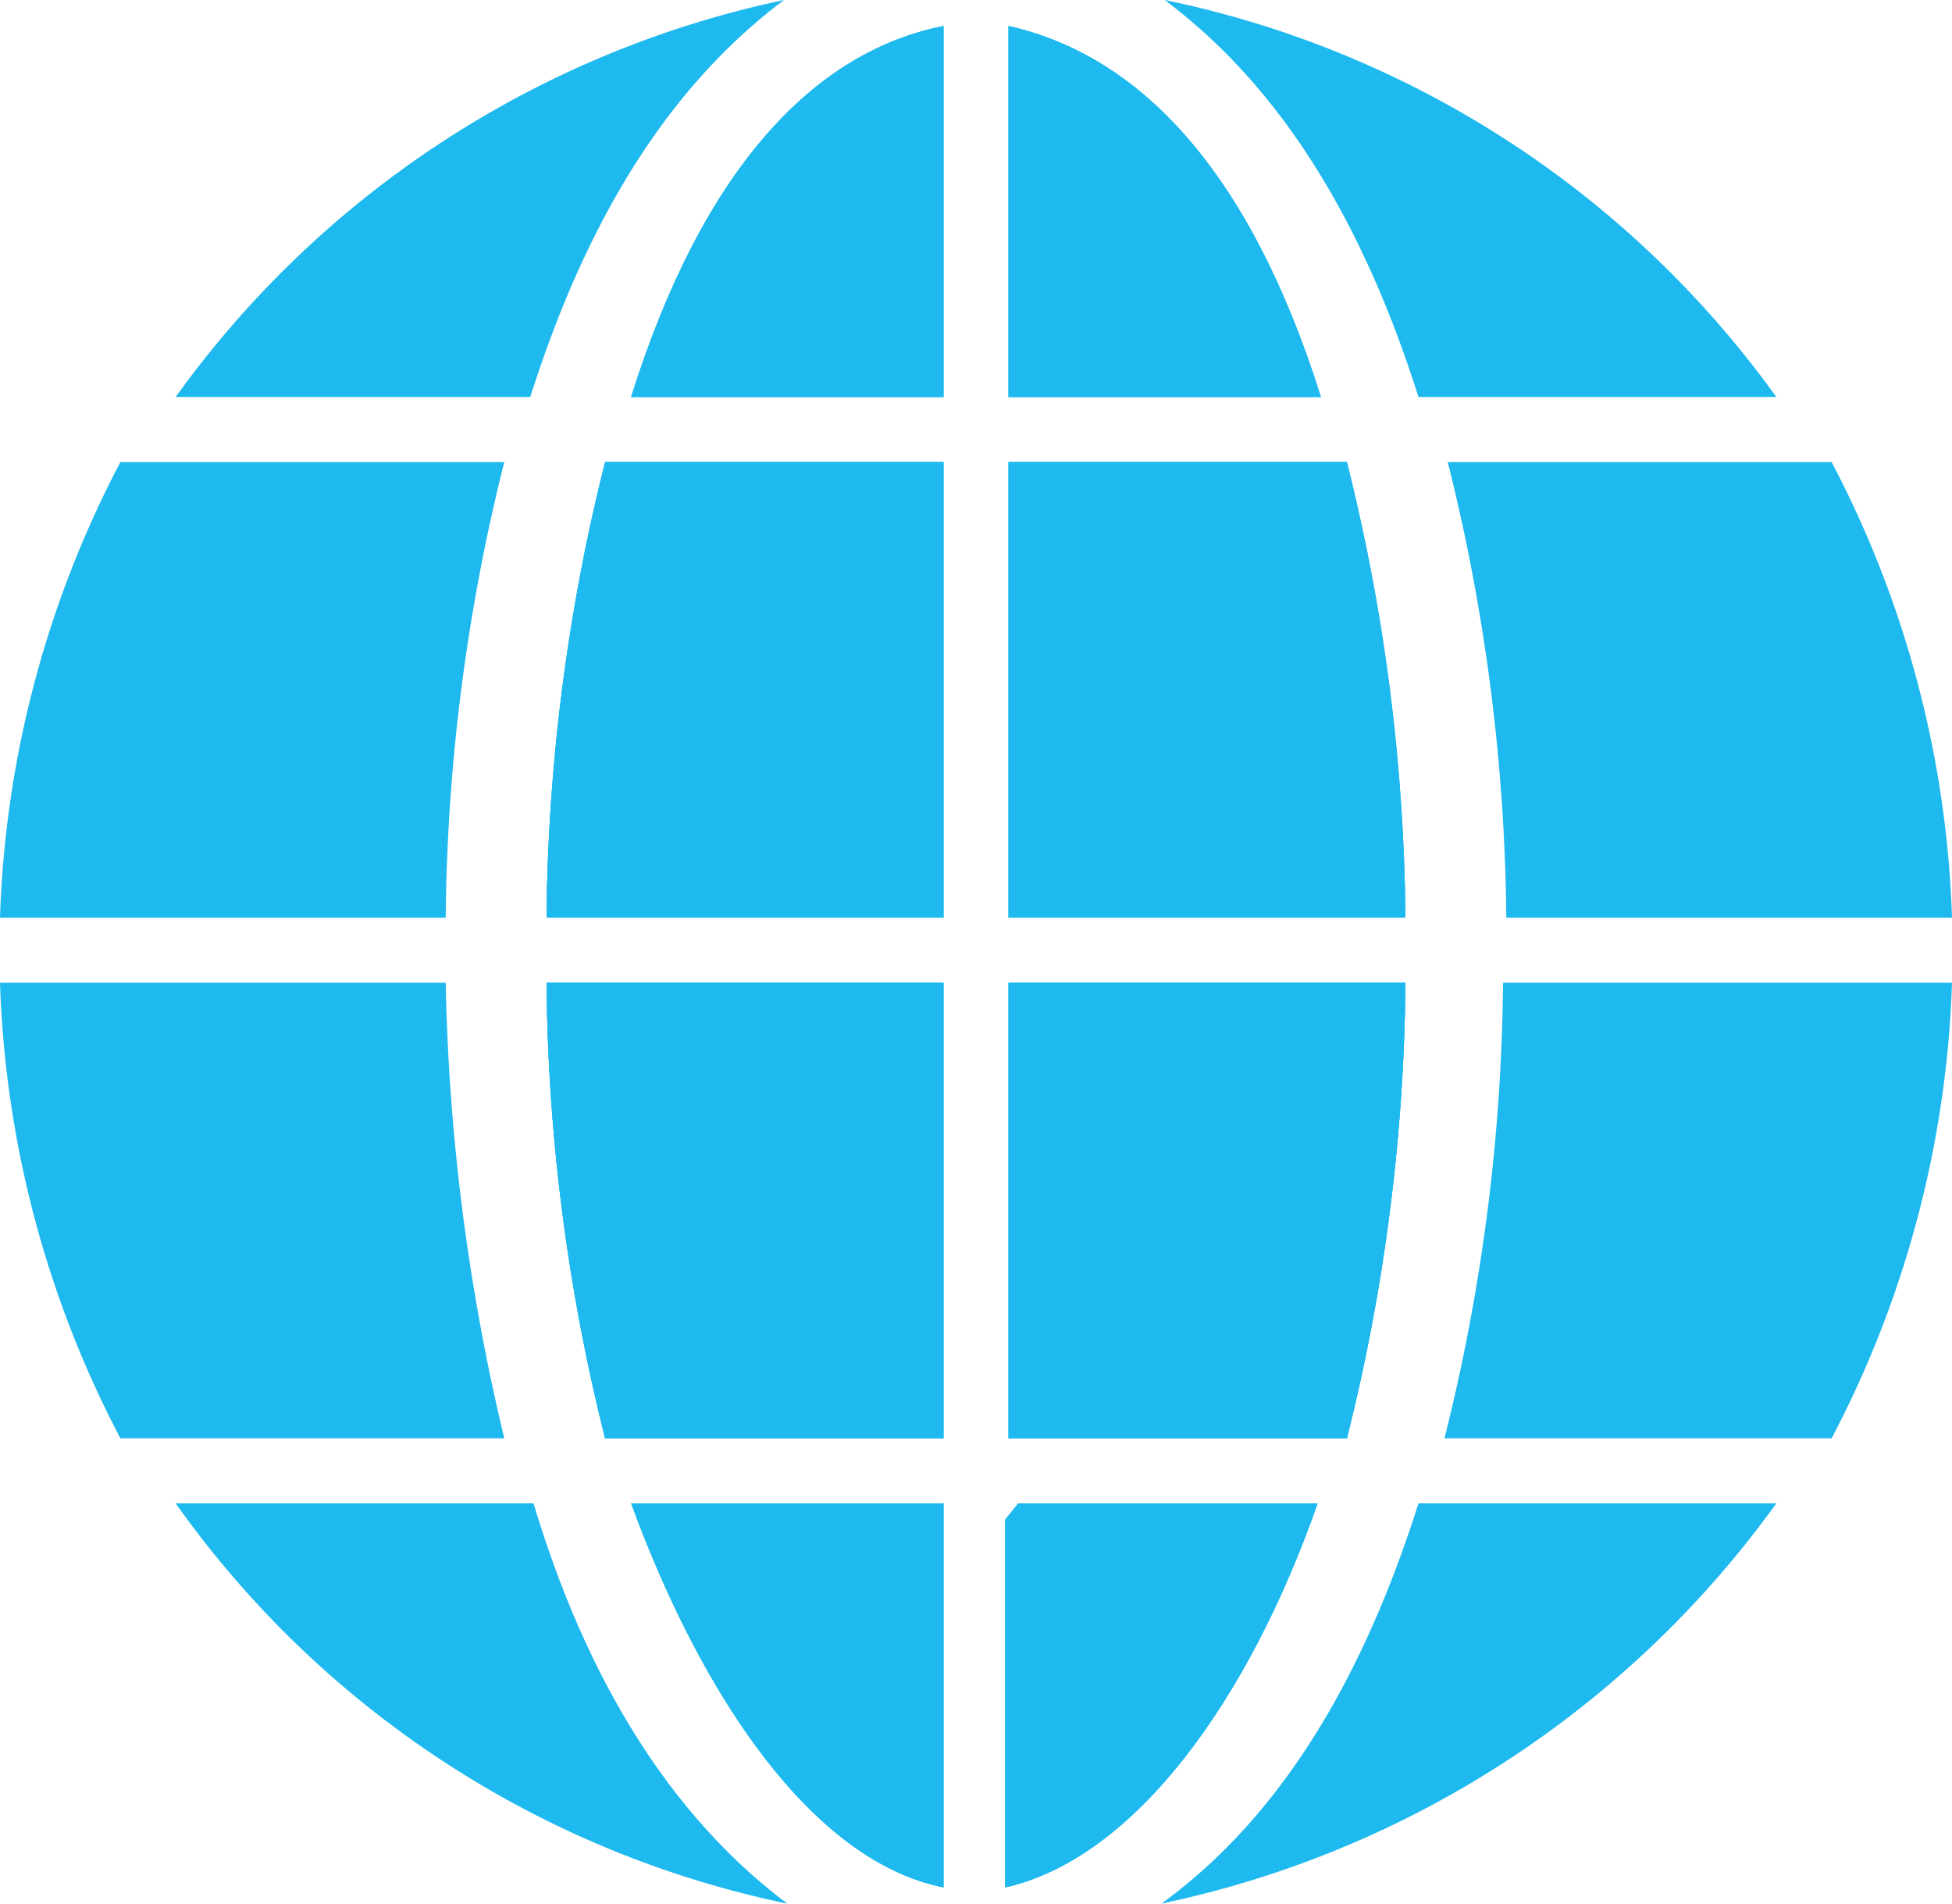
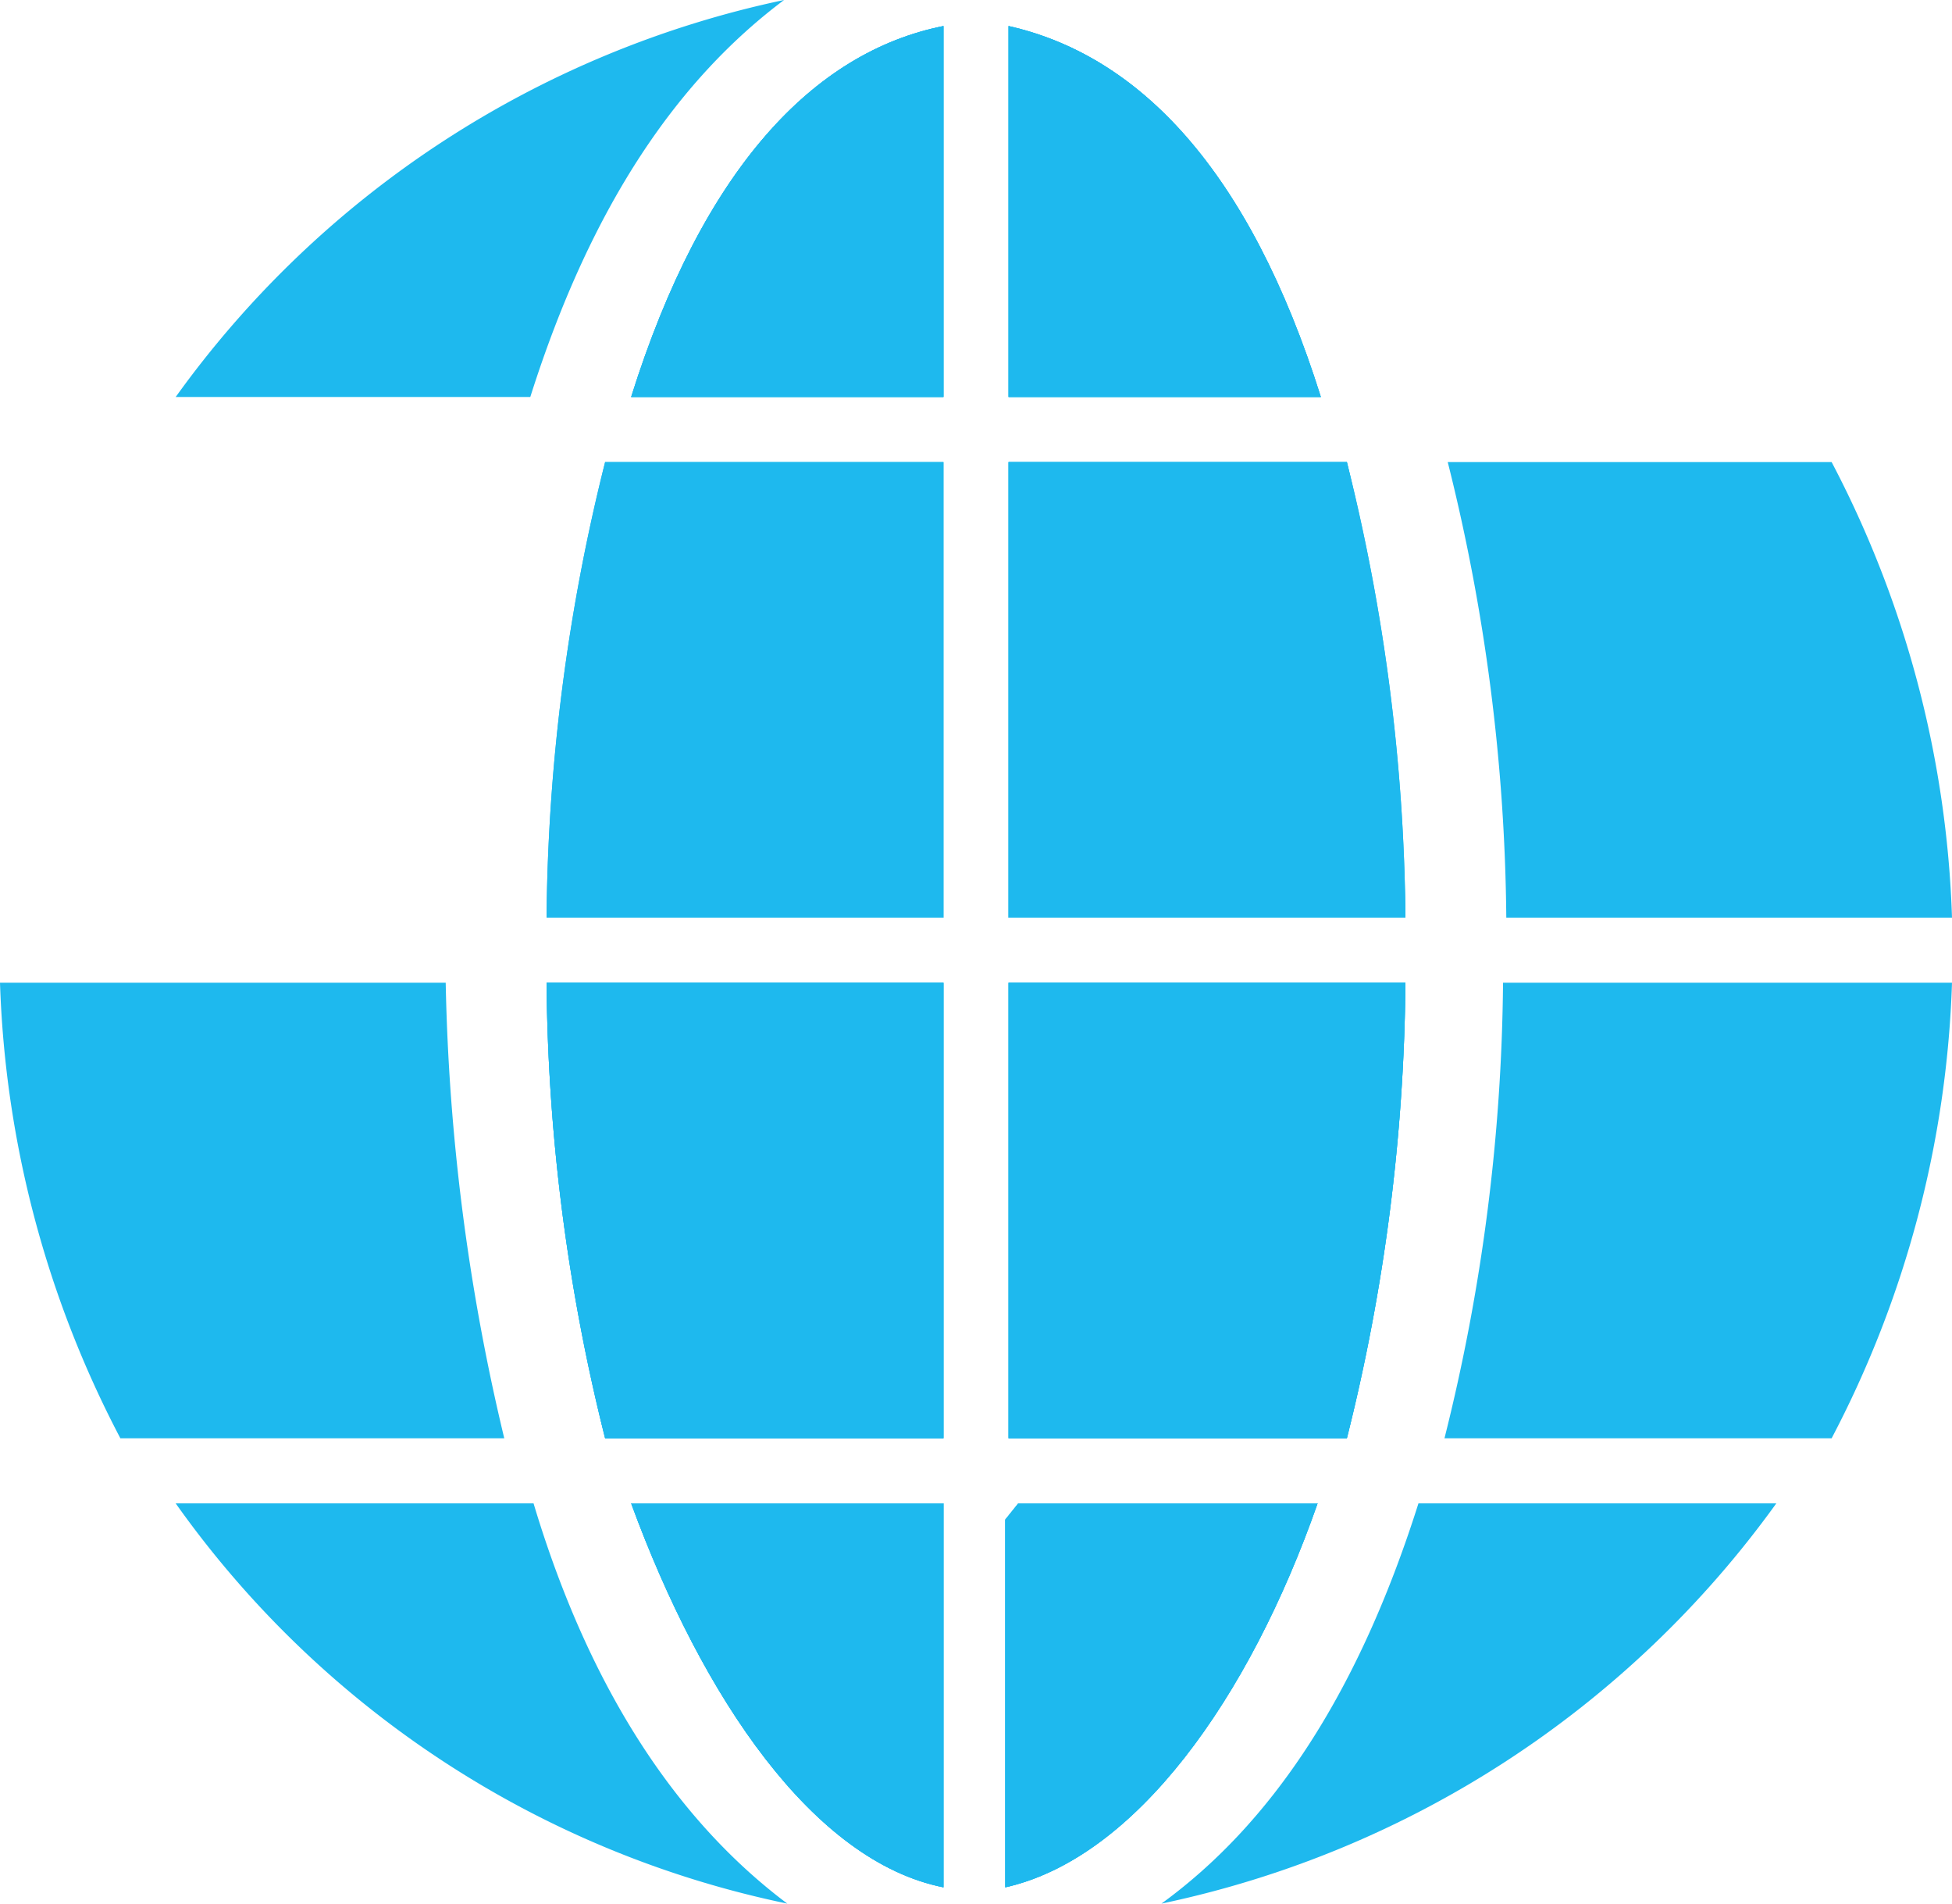
<svg xmlns="http://www.w3.org/2000/svg" width="72" height="70.2" viewBox="0 0 72 70.2">
  <g id="pict_global" transform="translate(0 -0.5)">
    <path id="パス_5117" data-name="パス 5117" d="M27.96,61.46A36.8,36.8,0,0,1,5.4,46.7H18.6C20.76,53.9,24.12,58.58,27.96,61.46Z" transform="translate(1.08 9.24)" fill="#1eb9ee" />
    <path id="パス_5118" data-name="パス 5118" d="M16.44,30.7A78.181,78.181,0,0,0,18.6,47.5H4.44A38.787,38.787,0,0,1,0,30.7Z" transform="translate(0 6.04)" fill="#1eb9ee" />
    <path id="パス_5119" data-name="パス 5119" d="M31.44,30.7V47.5H18.96A71.3,71.3,0,0,1,16.8,30.7Z" transform="translate(3.36 6.04)" fill="#1eb9ee" />
    <path id="パス_5120" data-name="パス 5120" d="M19.4,46.7H30.92V60.86C26.12,59.9,22.04,53.9,19.4,46.7Z" transform="translate(3.88 9.24)" fill="#1eb9ee" />
-     <path id="パス_5121" data-name="パス 5121" d="M4.44,14.7H18.6a71.3,71.3,0,0,0-2.16,16.8H0A38.787,38.787,0,0,1,4.44,14.7Z" transform="translate(0 2.84)" fill="#1eb9ee" />
-     <path id="パス_5122" data-name="パス 5122" d="M31.44,14.7V31.5H16.8a71.3,71.3,0,0,1,2.16-16.8Z" transform="translate(3.36 2.84)" fill="#1eb9ee" />
    <path id="パス_5123" data-name="パス 5123" d="M18.48,15.14H5.4A37.039,37.039,0,0,1,27.84.5C24,3.38,20.76,7.94,18.48,15.14Z" transform="translate(1.08 0)" fill="#1eb9ee" />
    <path id="パス_5124" data-name="パス 5124" d="M30.92,1.3V14.98H19.4C22.04,6.58,26.12,2.26,30.92,1.3Z" transform="translate(3.88 0.16)" fill="#1eb9ee" />
    <path id="パス_5125" data-name="パス 5125" d="M31.38,46.7H42.42C39.9,53.9,35.7,59.78,30.9,60.86V47.3Z" transform="translate(6.18 9.24)" fill="#1eb9ee" />
    <path id="パス_5126" data-name="パス 5126" d="M45.64,30.7a71.3,71.3,0,0,1-2.16,16.8H31V30.7Z" transform="translate(6.2 6.04)" fill="#1eb9ee" />
    <path id="パス_5127" data-name="パス 5127" d="M43.48,14.7a71.3,71.3,0,0,1,2.16,16.8H31V14.7Z" transform="translate(6.2 2.84)" fill="#1eb9ee" />
    <path id="パス_5128" data-name="パス 5128" d="M42.52,14.98H31V1.3C35.8,2.38,39.88,6.58,42.52,14.98Z" transform="translate(6.2 0.16)" fill="#1eb9ee" />
-     <path id="パス_5129" data-name="パス 5129" d="M58.36,15.14H45.16C42.88,7.94,39.64,3.38,35.8.5A36.973,36.973,0,0,1,58.36,15.14Z" transform="translate(7.16 0)" fill="#1eb9ee" />
    <path id="パス_5130" data-name="パス 5130" d="M63.1,31.5H46.66A71.3,71.3,0,0,0,44.5,14.7H58.66A38.787,38.787,0,0,1,63.1,31.5Z" transform="translate(8.9 2.84)" fill="#1eb9ee" />
    <path id="パス_5131" data-name="パス 5131" d="M45.18,46.7h13.2A37.413,37.413,0,0,1,35.7,61.46C39.66,58.58,42.9,53.9,45.18,46.7Z" transform="translate(7.14 9.24)" fill="#1eb9ee" />
    <path id="パス_5132" data-name="パス 5132" d="M63.12,30.7a38.787,38.787,0,0,1-4.44,16.8H44.4a71.3,71.3,0,0,0,2.16-16.8Z" transform="translate(8.88 6.04)" fill="#1eb9ee" />
    <path id="パス_5133" data-name="パス 5133" d="M31.44,30.7V47.5H18.96A71.3,71.3,0,0,1,16.8,30.7Z" transform="translate(3.36 6.04)" fill="#1eb9ee" />
    <path id="パス_5134" data-name="パス 5134" d="M19.4,46.7H30.92V60.86C26.12,59.9,22.04,53.9,19.4,46.7Z" transform="translate(3.88 9.24)" fill="#1eb9ee" />
    <path id="パス_5135" data-name="パス 5135" d="M31.44,14.7V31.5H16.8a71.3,71.3,0,0,1,2.16-16.8Z" transform="translate(3.36 2.84)" fill="#1eb9ee" />
    <path id="パス_5136" data-name="パス 5136" d="M30.92,1.3V14.98H19.4C22.04,6.58,26.12,2.26,30.92,1.3Z" transform="translate(3.88 0.16)" fill="#1eb9ee" />
-     <path id="パス_5137" data-name="パス 5137" d="M31.38,46.7H42.42C39.9,53.9,35.7,59.78,30.9,60.86V47.3Z" transform="translate(6.18 9.24)" fill="#1eb9ee" />
+     <path id="パス_5137" data-name="パス 5137" d="M31.38,46.7H42.42C39.9,53.9,35.7,59.78,30.9,60.86V47.3" transform="translate(6.18 9.24)" fill="#1eb9ee" />
    <path id="パス_5138" data-name="パス 5138" d="M45.64,30.7a71.3,71.3,0,0,1-2.16,16.8H31V30.7Z" transform="translate(6.2 6.04)" fill="#1eb9ee" />
    <path id="パス_5139" data-name="パス 5139" d="M43.48,14.7a71.3,71.3,0,0,1,2.16,16.8H31V14.7Z" transform="translate(6.2 2.84)" fill="#1eb9ee" />
    <path id="パス_5140" data-name="パス 5140" d="M42.52,14.98H31V1.3C35.8,2.38,39.88,6.58,42.52,14.98Z" transform="translate(6.2 0.16)" fill="#1eb9ee" />
    <path id="パス_5141" data-name="パス 5141" d="M30.92,1.3V14.98H19.4C22.04,6.58,26.12,2.26,30.92,1.3Z" transform="translate(3.88 0.16)" fill="#1eb9ee" />
    <path id="パス_5142" data-name="パス 5142" d="M31.44,14.7V31.5H16.8a71.3,71.3,0,0,1,2.16-16.8Z" transform="translate(3.36 2.84)" fill="#1eb9ee" />
    <path id="パス_5143" data-name="パス 5143" d="M31.44,30.7V47.5H18.96A71.3,71.3,0,0,1,16.8,30.7Z" transform="translate(3.36 6.04)" fill="#1eb9ee" />
    <path id="パス_5144" data-name="パス 5144" d="M19.4,46.7H30.92V60.86C26.12,59.9,22.04,53.9,19.4,46.7Z" transform="translate(3.88 9.24)" fill="#1eb9ee" />
    <path id="パス_5145" data-name="パス 5145" d="M31.38,46.7H42.42C39.9,53.9,35.7,59.78,30.9,60.86V47.3Z" transform="translate(6.18 9.24)" fill="#1eb9ee" />
    <path id="パス_5146" data-name="パス 5146" d="M45.64,30.7a71.3,71.3,0,0,1-2.16,16.8H31V30.7Z" transform="translate(6.2 6.04)" fill="#1eb9ee" />
    <path id="パス_5147" data-name="パス 5147" d="M42.52,14.98H31V1.3C35.8,2.38,39.88,6.58,42.52,14.98Z" transform="translate(6.2 0.16)" fill="#1eb9ee" />
    <path id="パス_5148" data-name="パス 5148" d="M45.64,31.5H31V14.7H43.48A78.18,78.18,0,0,1,45.64,31.5Z" transform="translate(6.2 2.84)" fill="#1eb9ee" />
  </g>
</svg>